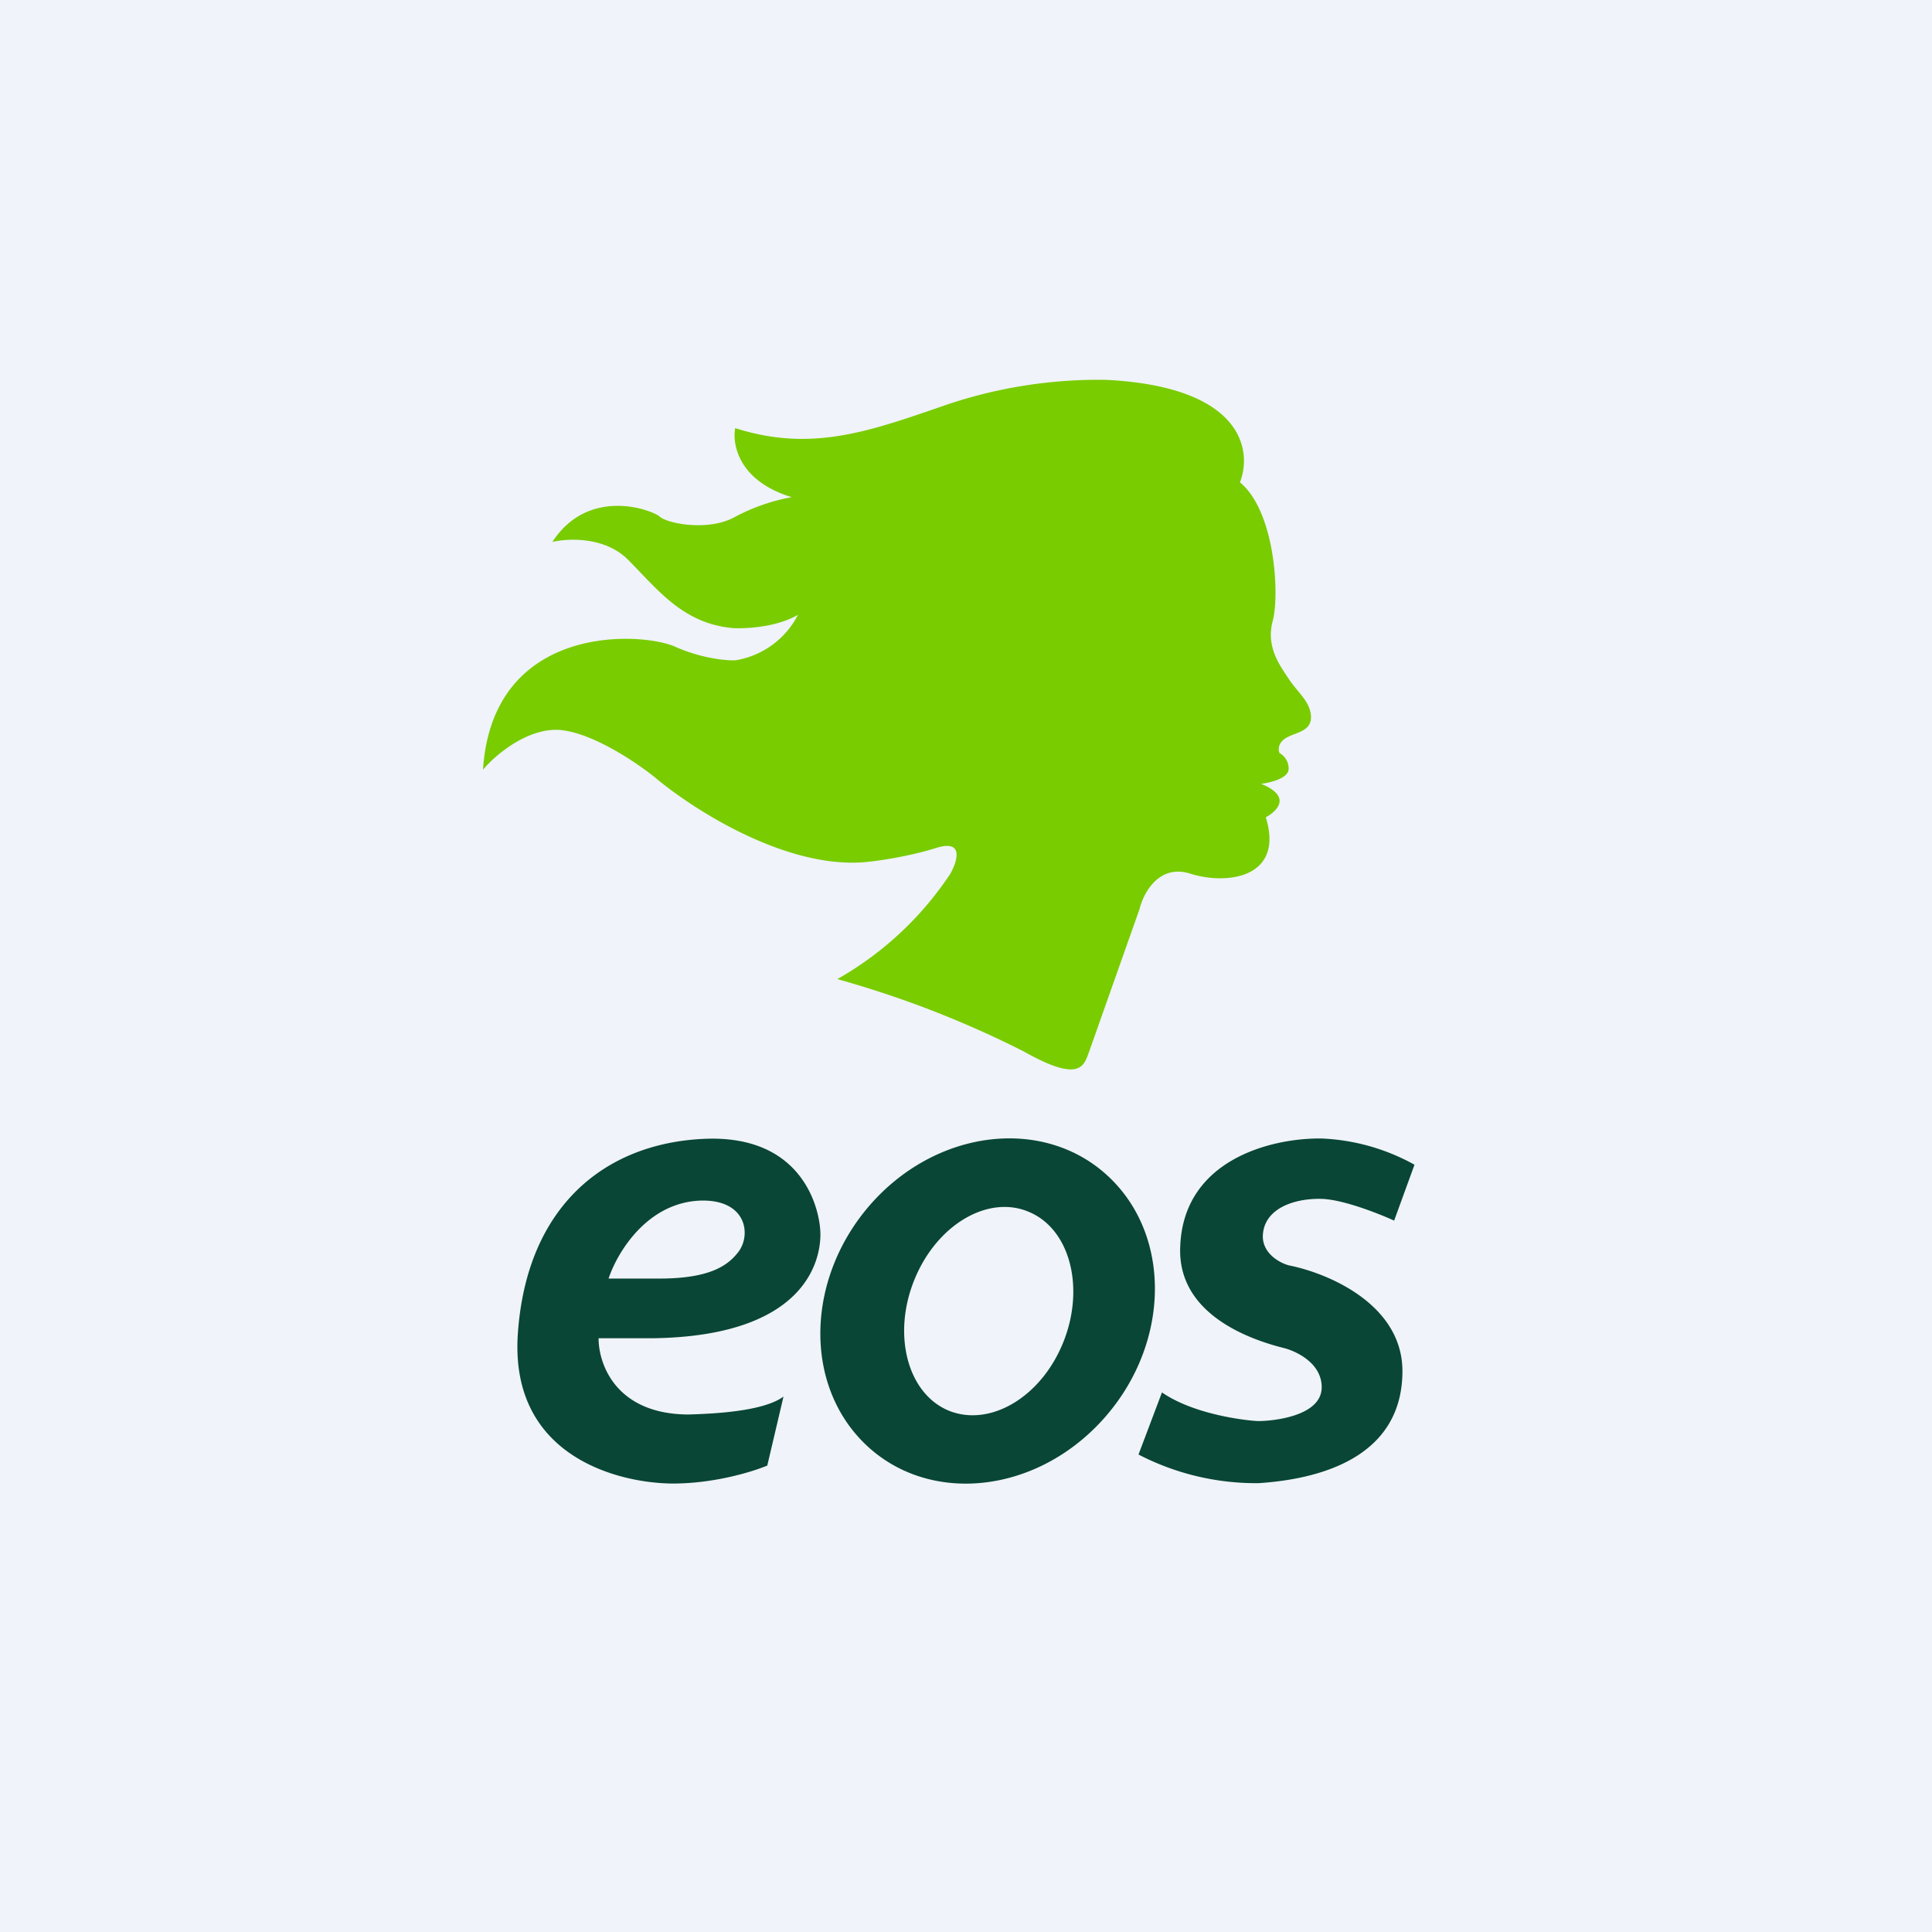
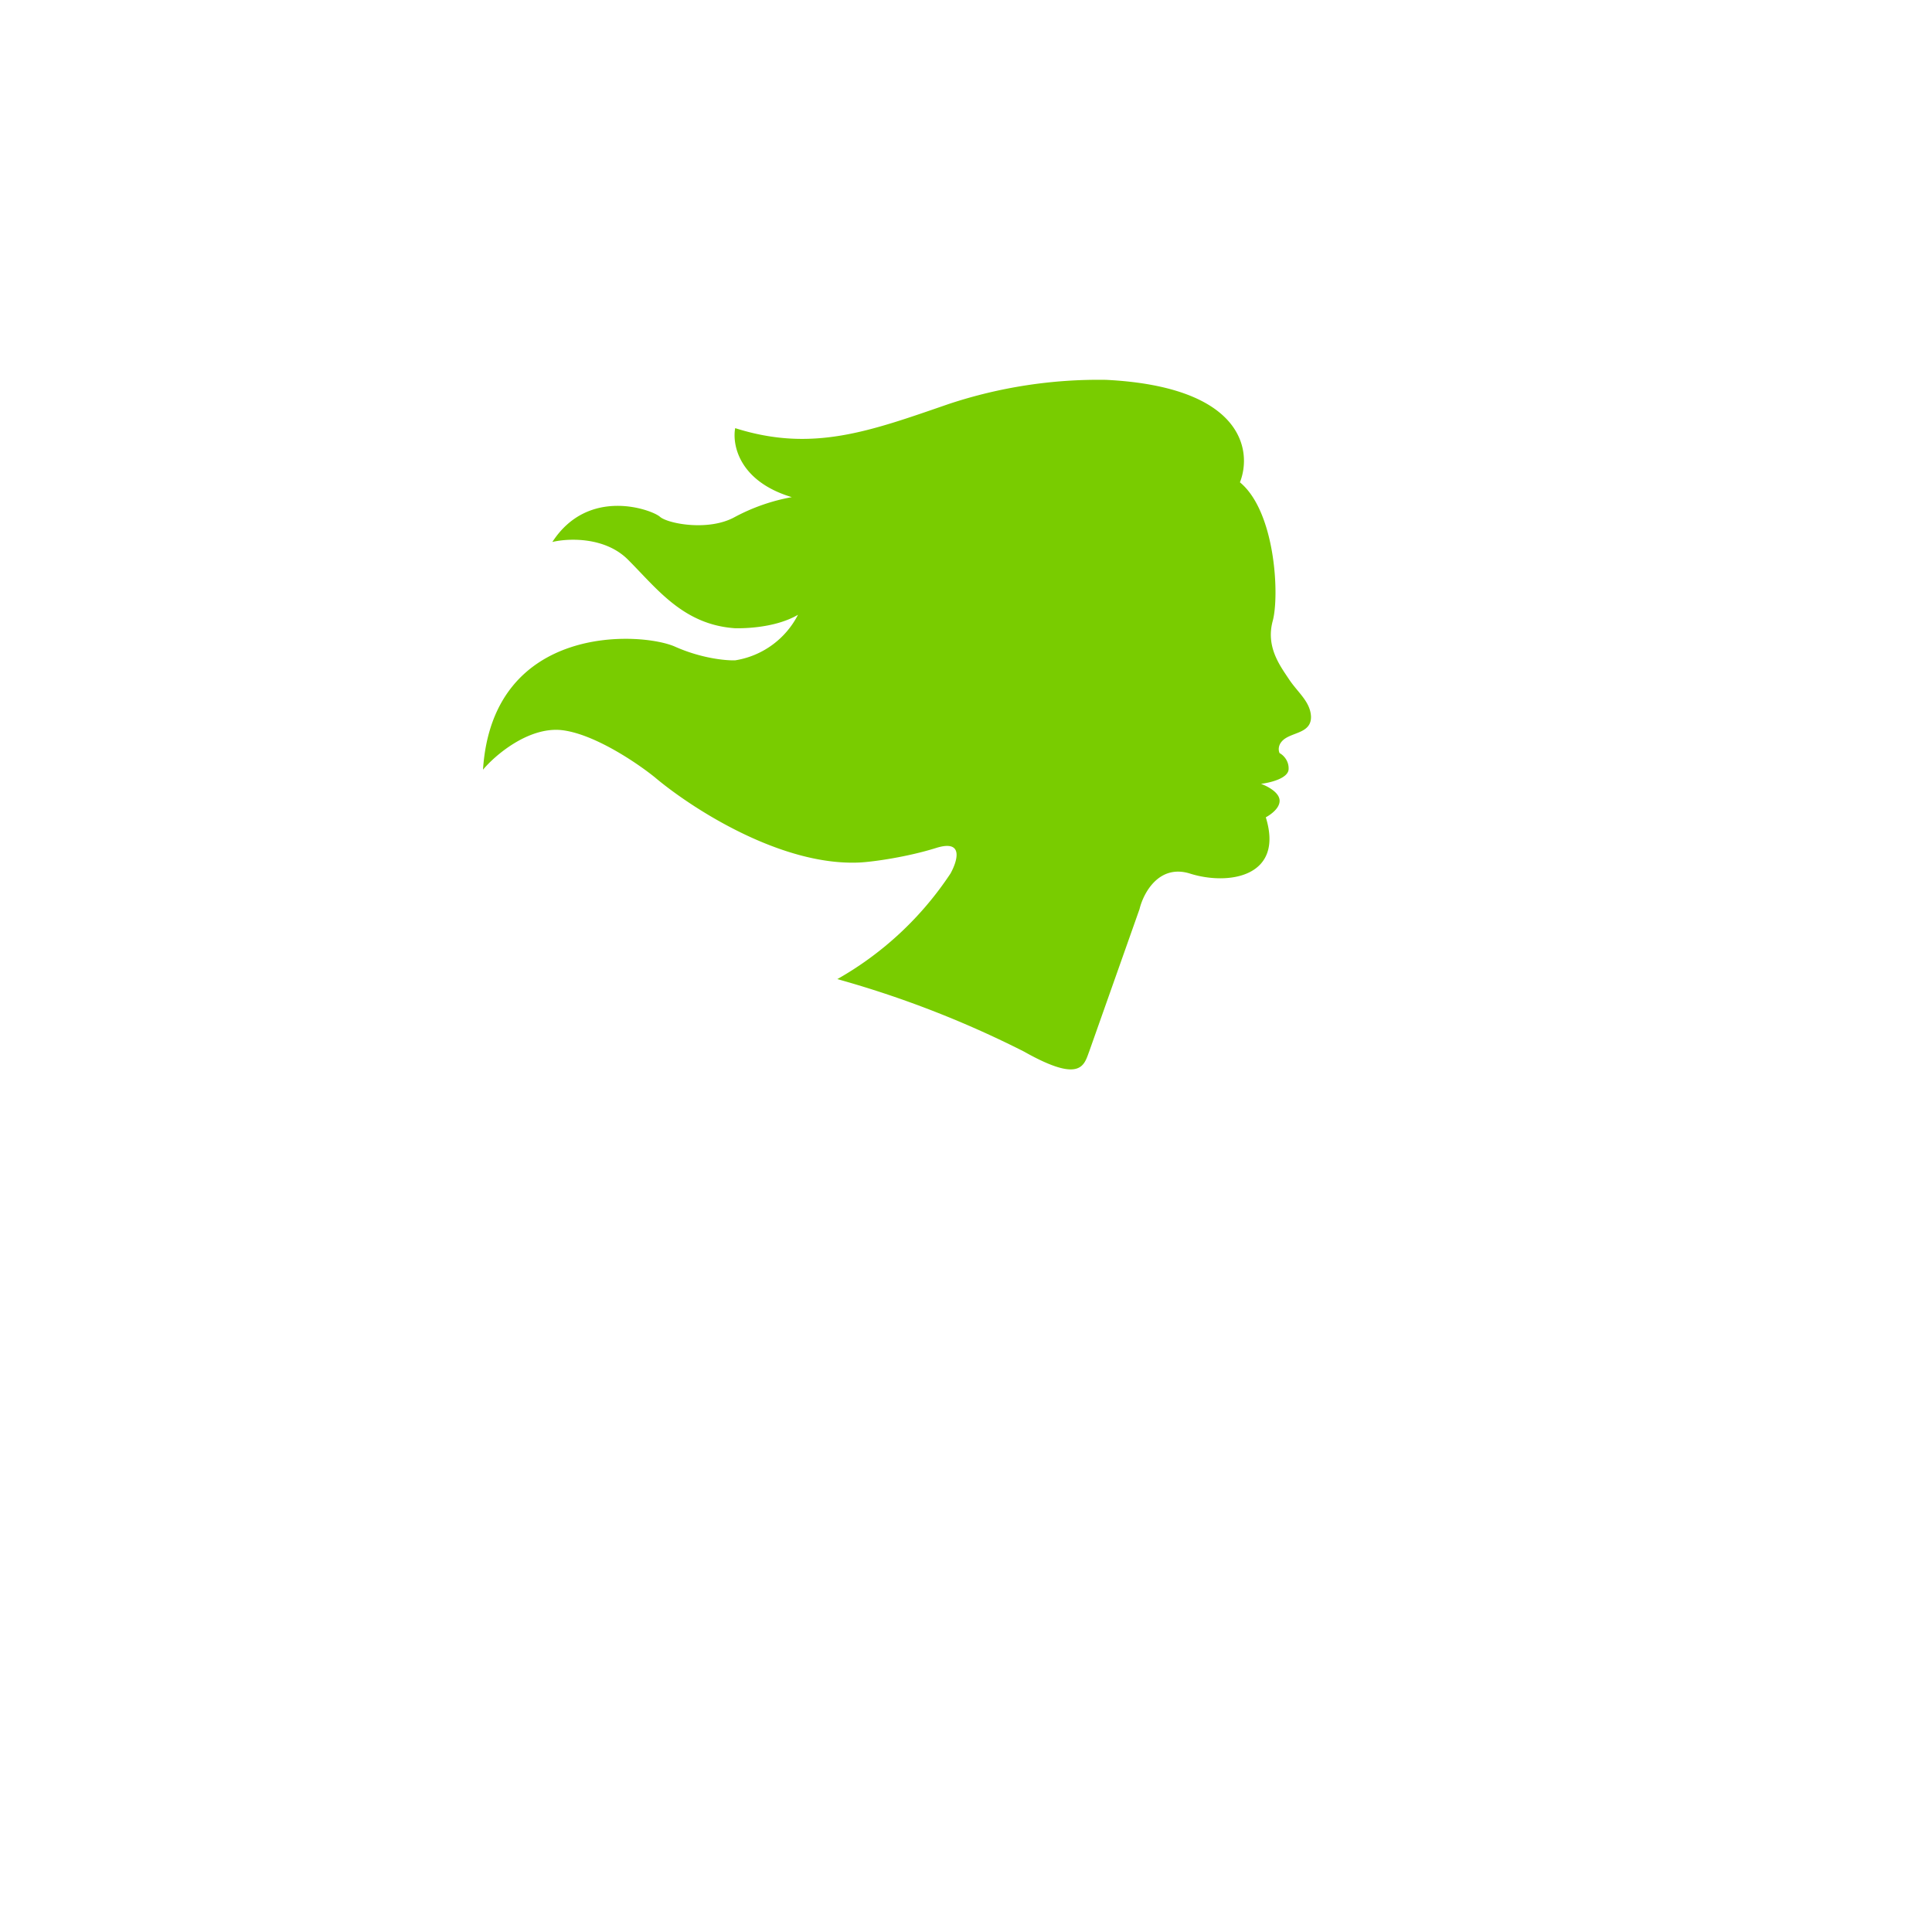
<svg xmlns="http://www.w3.org/2000/svg" width="56" height="56">
-   <path fill="#F0F3FA" d="M0 0h56v56H0z" />
  <path d="M33.03 26.35l-1.46 4.13c-.15.4-.24.93-1.89 0a29.43 29.43 0 00-5.41-2.1 9.6 9.6 0 003.28-3.06c.2-.36.4-1-.42-.74-.83.26-1.82.4-2.21.42-2.3.11-4.91-1.6-5.94-2.47-.52-.42-1.79-1.28-2.73-1.37-.95-.08-1.9.73-2.25 1.15.28-4.27 4.62-4 5.58-3.56.77.34 1.48.4 1.73.39a2.48 2.48 0 001.82-1.32c-.72.42-1.74.39-1.82.39-1.5-.1-2.26-1.14-3.1-1.98-.67-.68-1.75-.63-2.2-.52 1.05-1.62 2.9-.93 3.12-.73.23.2 1.42.43 2.18 0a5.63 5.63 0 011.64-.57c-1.53-.46-1.73-1.52-1.64-2 2.24.71 3.9.09 6.19-.7a13.8 13.8 0 014.56-.7c3.98.2 4.24 2.06 3.88 2.97 1.03.85 1.15 3.29.95 4.02-.2.74.2 1.28.46 1.67.26.4.63.66.65 1.1.01.45-.46.45-.74.63-.23.15-.21.35-.17.43.1.05.28.22.26.48-.03.26-.55.38-.8.41.17.06.53.24.54.48.01.23-.27.42-.4.49.54 1.74-1.1 1.98-2.2 1.63-.9-.28-1.35.57-1.46 1.03z" fill="#79CC00" />
-   <path fill-rule="evenodd" d="M22.71 40.48l-.47 2c-.38.16-1.44.5-2.63.52-1.5.03-4.85-.68-4.6-4.34.25-3.66 2.49-5.52 5.4-5.65 2.9-.13 3.37 2.09 3.37 2.77 0 .47-.15 2.96-4.9 3.01h-1.53c0 .76.51 2.2 2.6 2.21.68-.02 2.17-.08 2.76-.52zm-5.07-3.42c.24-.73 1.1-2.2 2.66-2.26 1.35-.04 1.48 1 1.1 1.49-.32.42-.87.77-2.3.77h-1.46zm7.42 4.78c1.81 1.77 4.88 1.49 6.85-.63 1.97-2.12 2.1-5.27.28-7.05-1.81-1.77-4.88-1.49-6.85.63-1.96 2.12-2.1 5.27-.28 7.05zm2.42-.96c1.19.5 2.68-.36 3.33-1.95.65-1.59.21-3.3-.98-3.8-1.18-.51-2.67.36-3.32 1.95-.65 1.58-.22 3.29.97 3.8zM41 33.76a6.06 6.06 0 00-2.69-.76c-1.44-.02-4 .6-4.1 3.12-.1 2.01 2.1 2.73 3.03 2.96.36.1 1.07.44 1.07 1.13 0 .85-1.44.98-1.83.98-.2 0-1.82-.15-2.8-.83l-.68 1.8a7.4 7.4 0 003.48.83c1.7-.11 4.13-.7 4.17-3.19.04-1.99-2.17-2.9-3.28-3.12-.28-.07-.83-.37-.76-.94.08-.72.91-1.01 1.7-.99.63.02 1.66.43 2.1.63l.59-1.62z" fill="#094635" />
</svg>